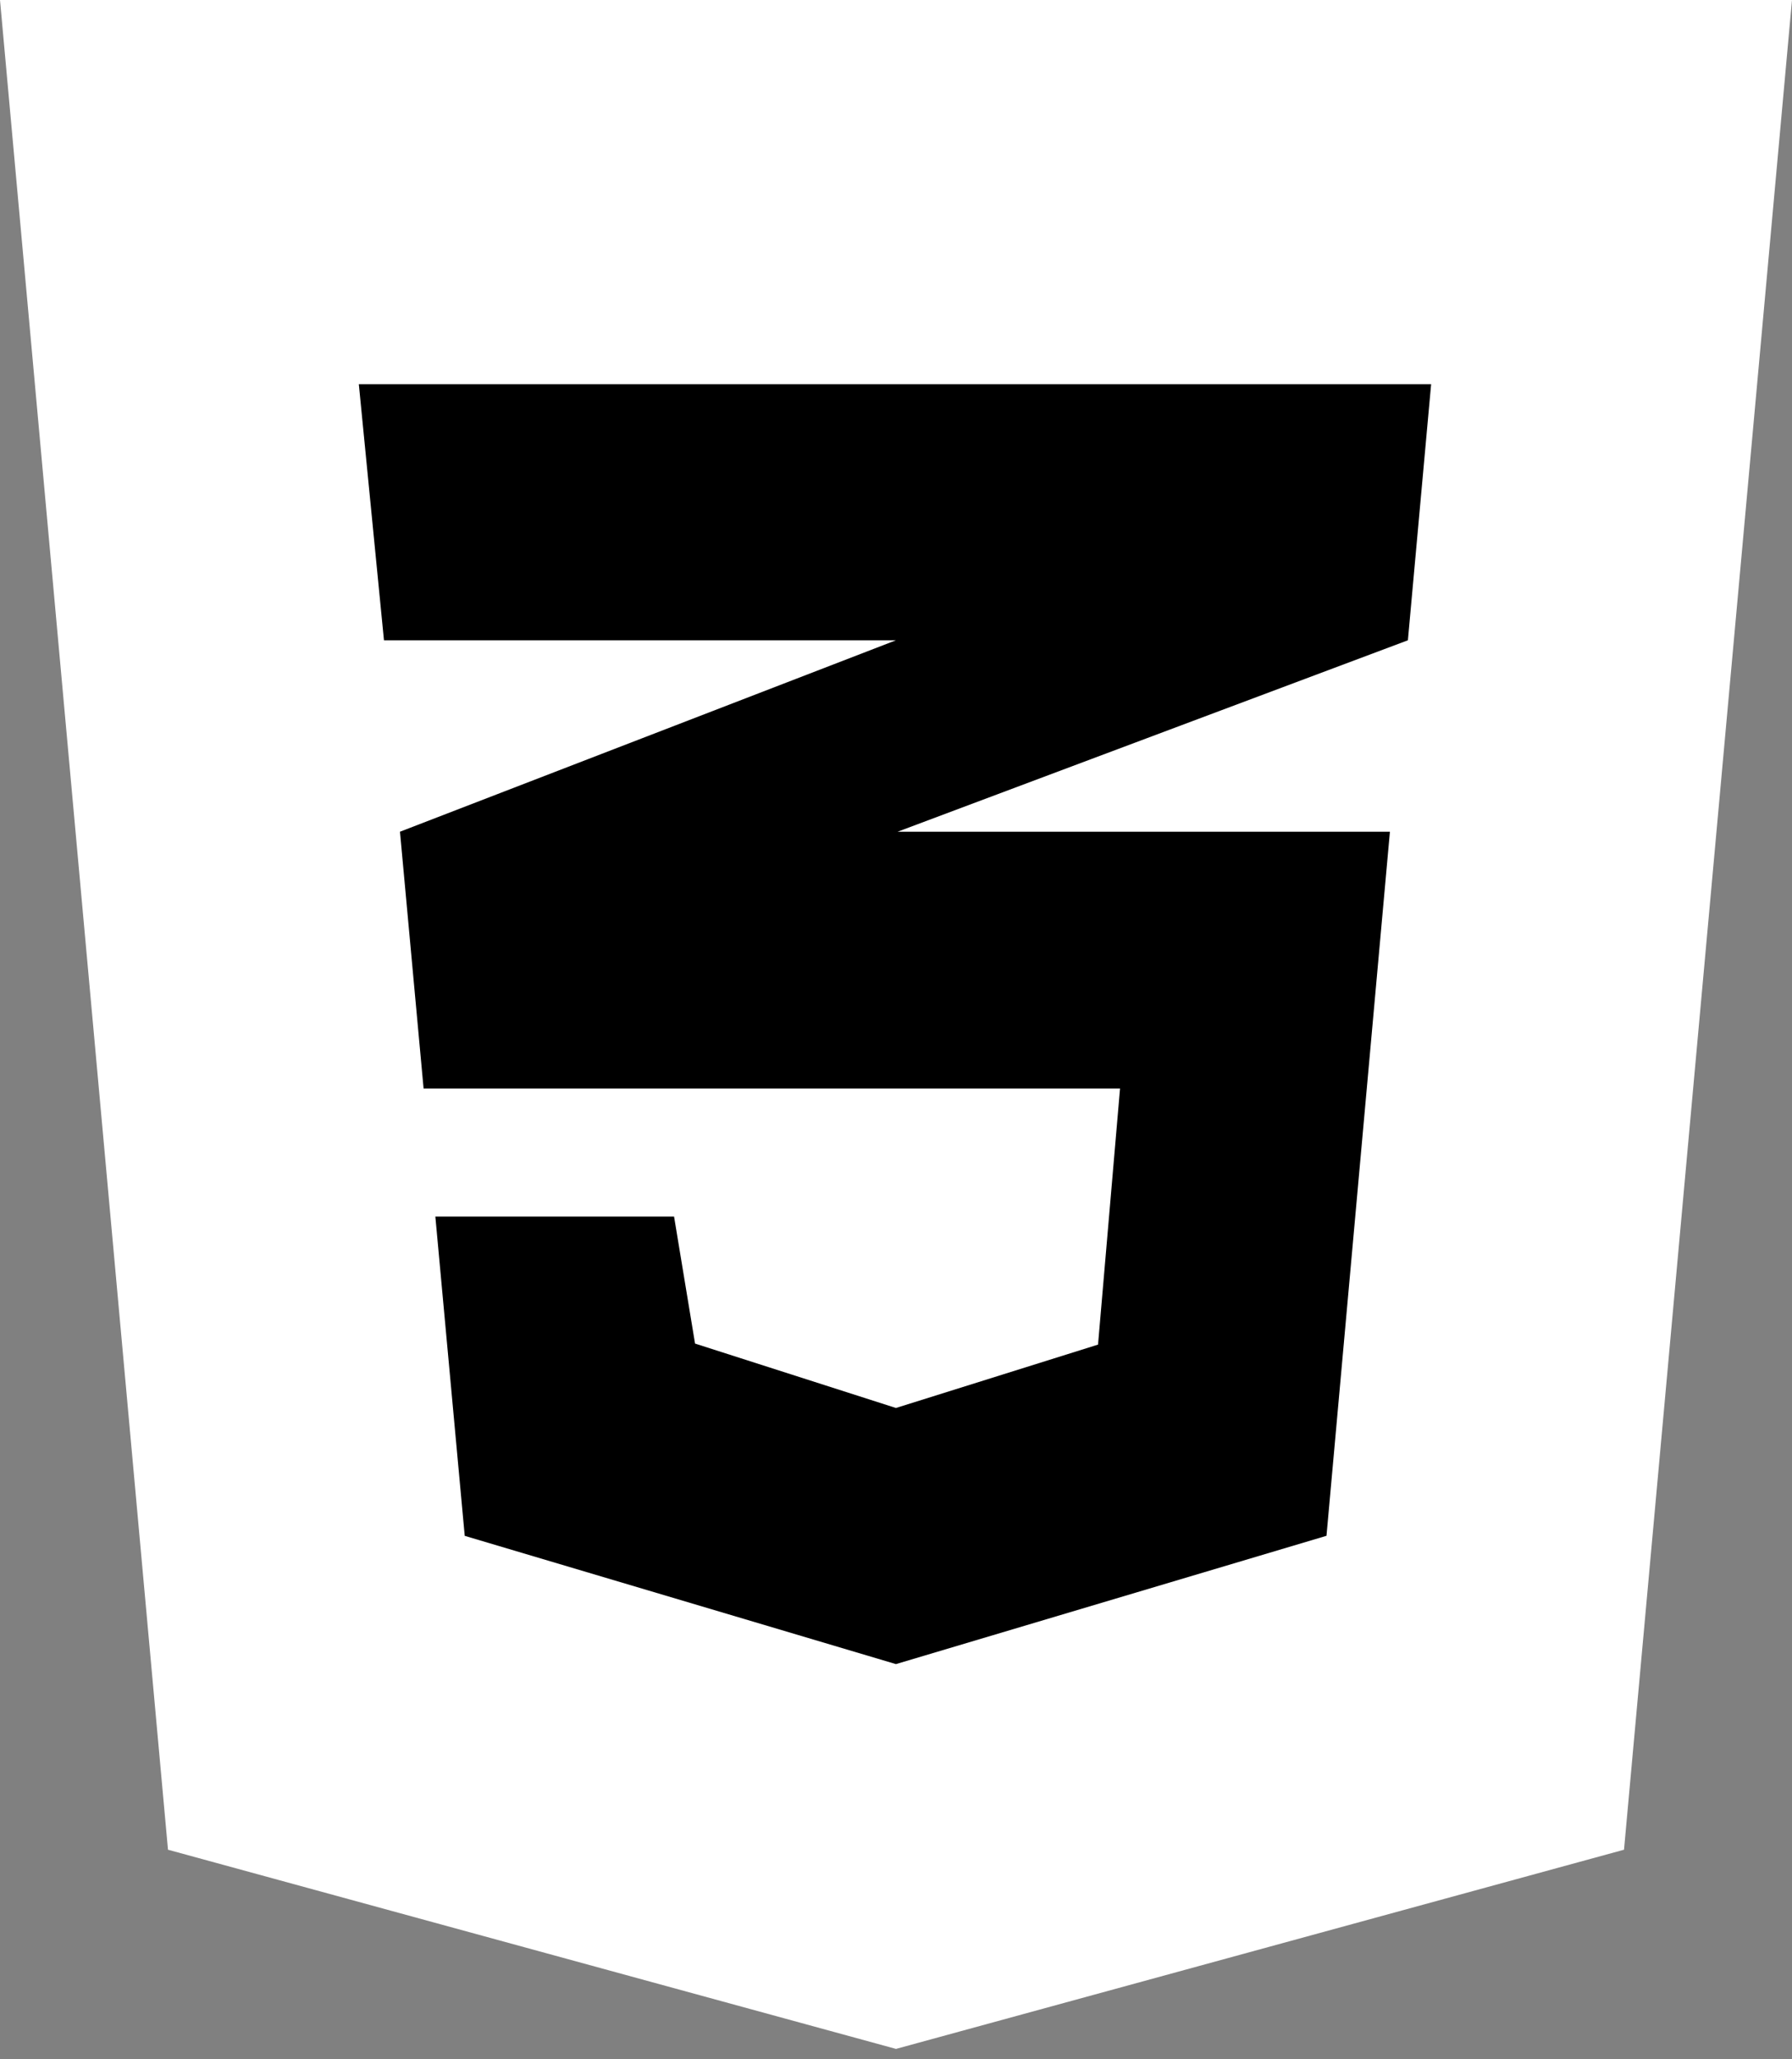
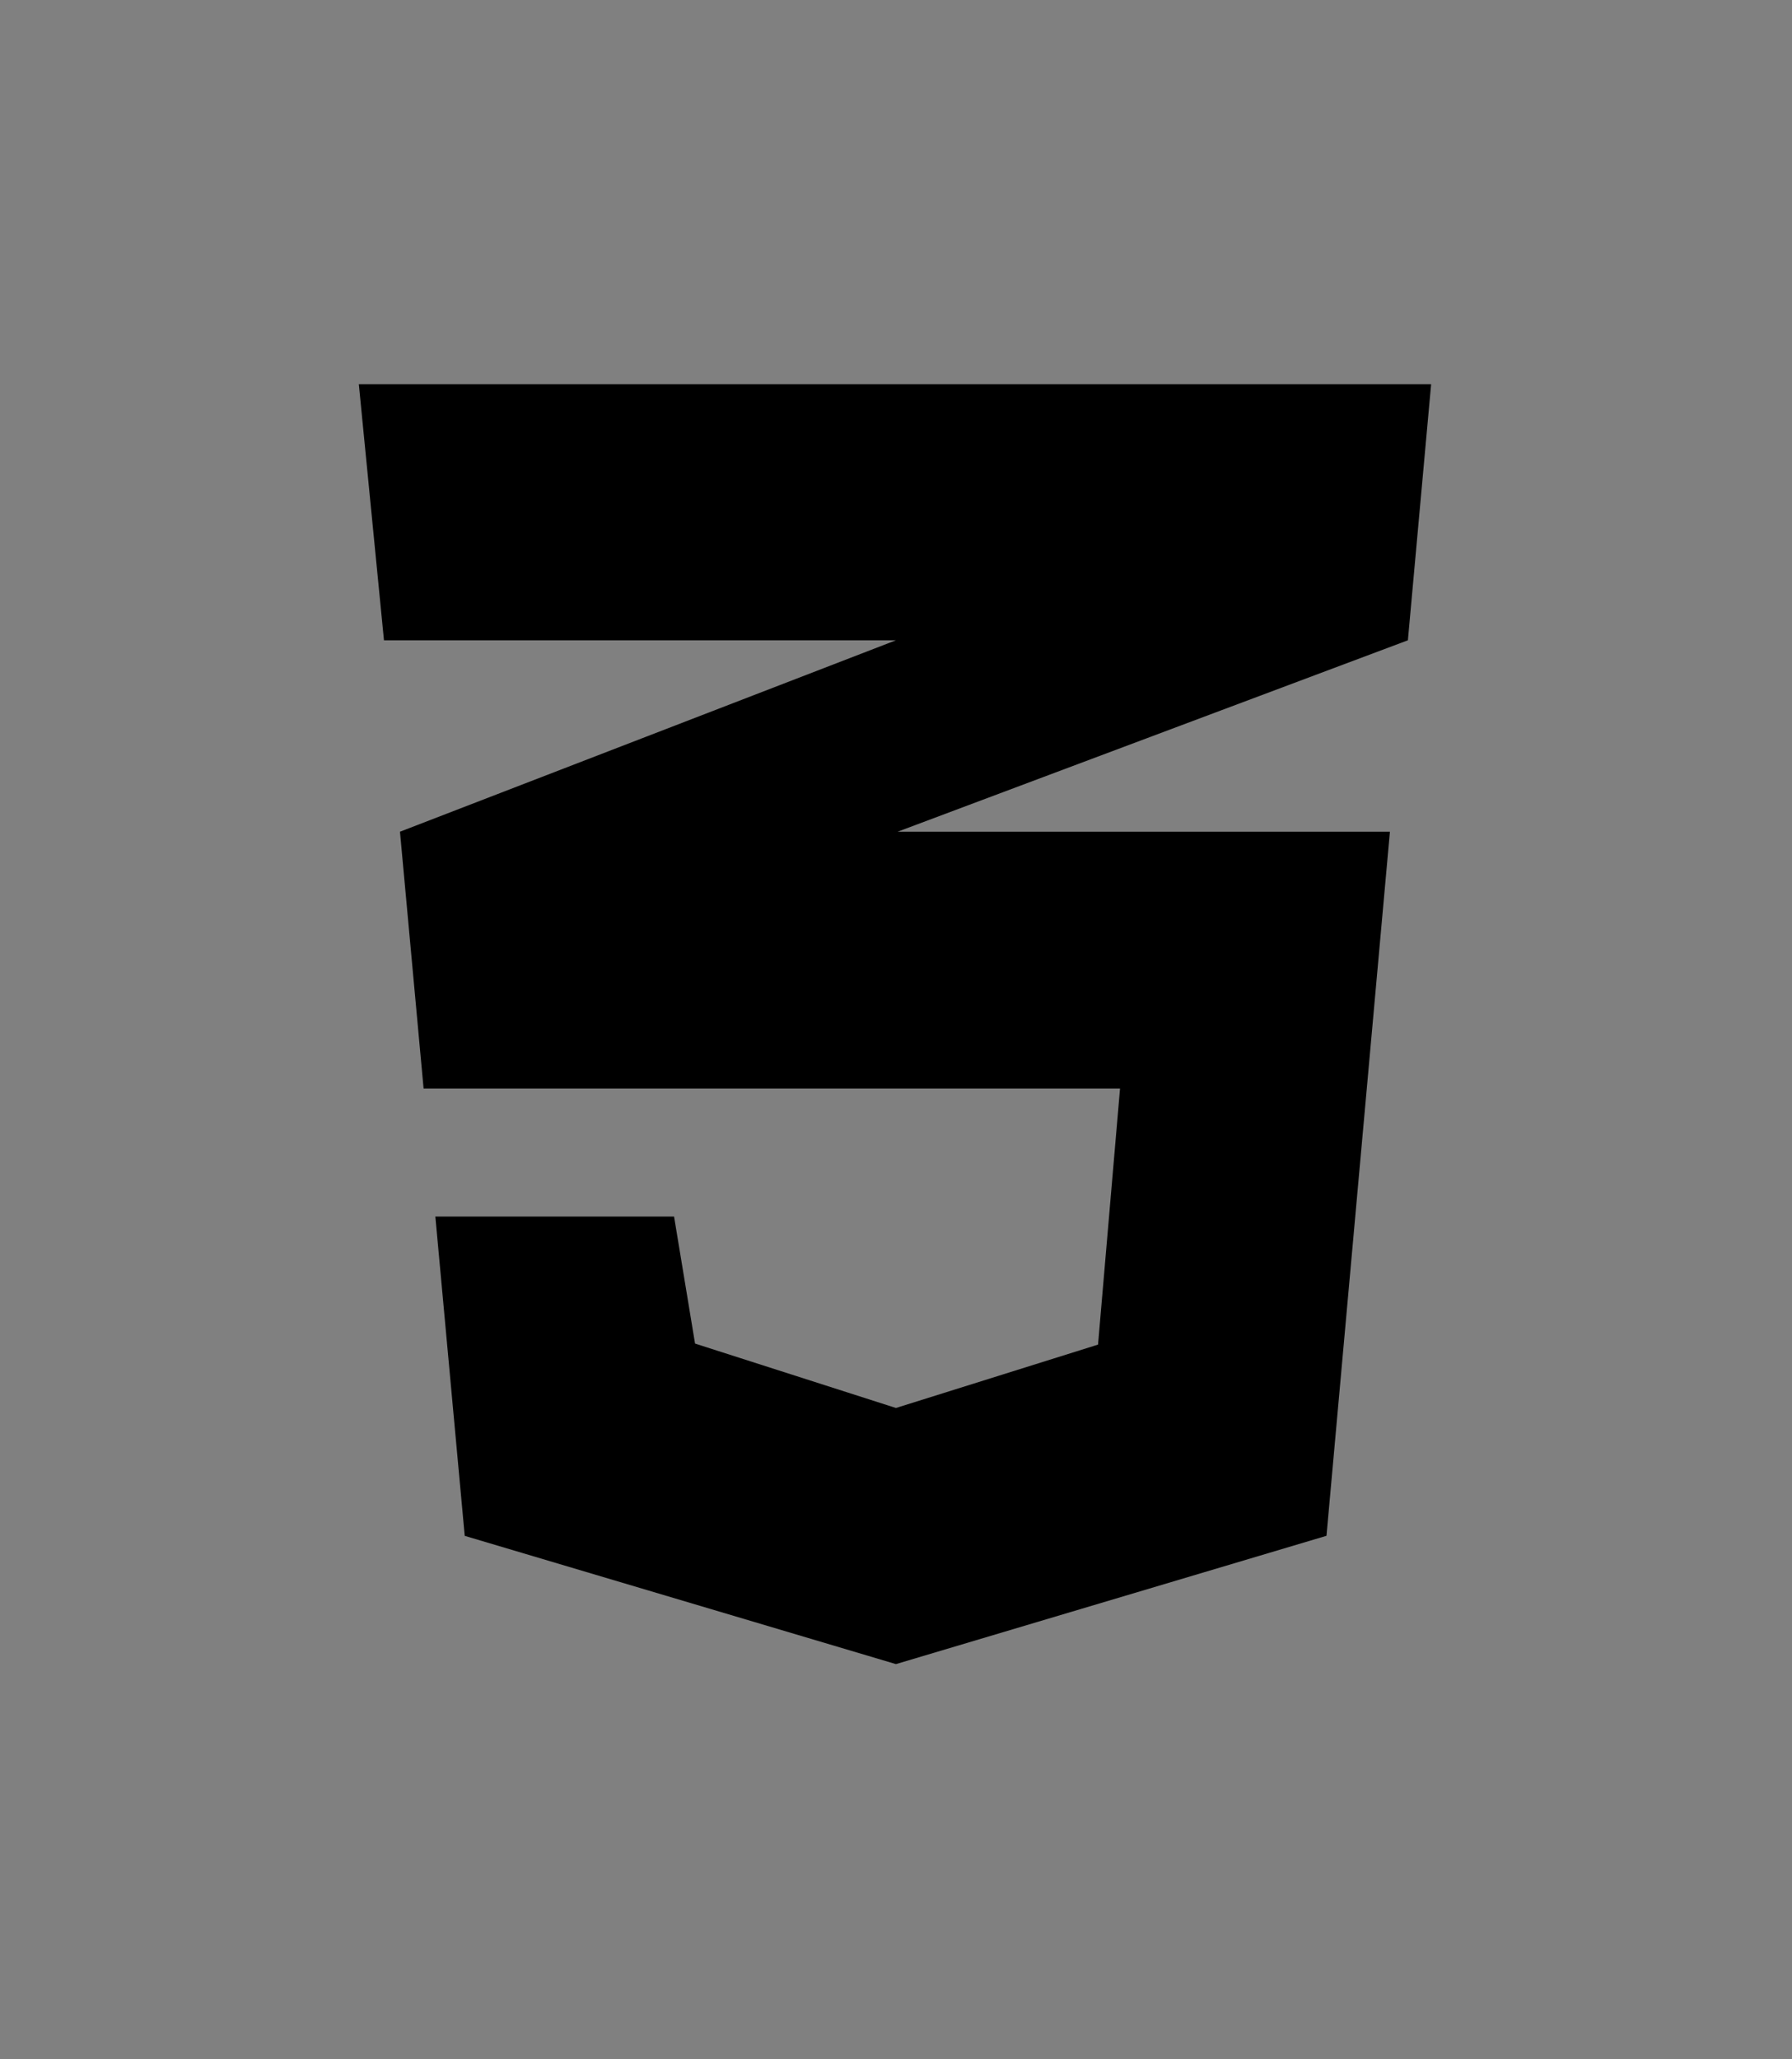
<svg xmlns="http://www.w3.org/2000/svg" width="101" height="116" viewBox="0 0 101 116" fill="none">
  <rect x="0" y="0" width="101" height="116" fill="#808080" stroke="none" />
-   <path d="M91.532 104.199L50.5 115.42L9.468 104.199L0 0H101L91.532 104.199Z" fill="white" />
-   <path d="M80.661 21.641H20.224L21.641 36.069H50.496L22.543 46.853L23.874 61.317H63.127L61.887 75.745L50.496 79.315L39.174 75.687L37.991 68.531H24.537L26.193 86.518L50.496 93.743L74.763 86.515L78.338 46.853H50.59L79.351 36.069L80.661 21.641Z" fill="black" />
+   <path d="M80.661 21.641H20.224L21.641 36.069H50.496L22.543 46.853L23.874 61.317H63.127L61.887 75.745L50.496 79.315L39.174 75.687L37.991 68.531H24.537L26.193 86.518L50.496 93.743L74.763 86.515L78.338 46.853H50.59L79.351 36.069L80.661 21.641" fill="black" />
</svg>